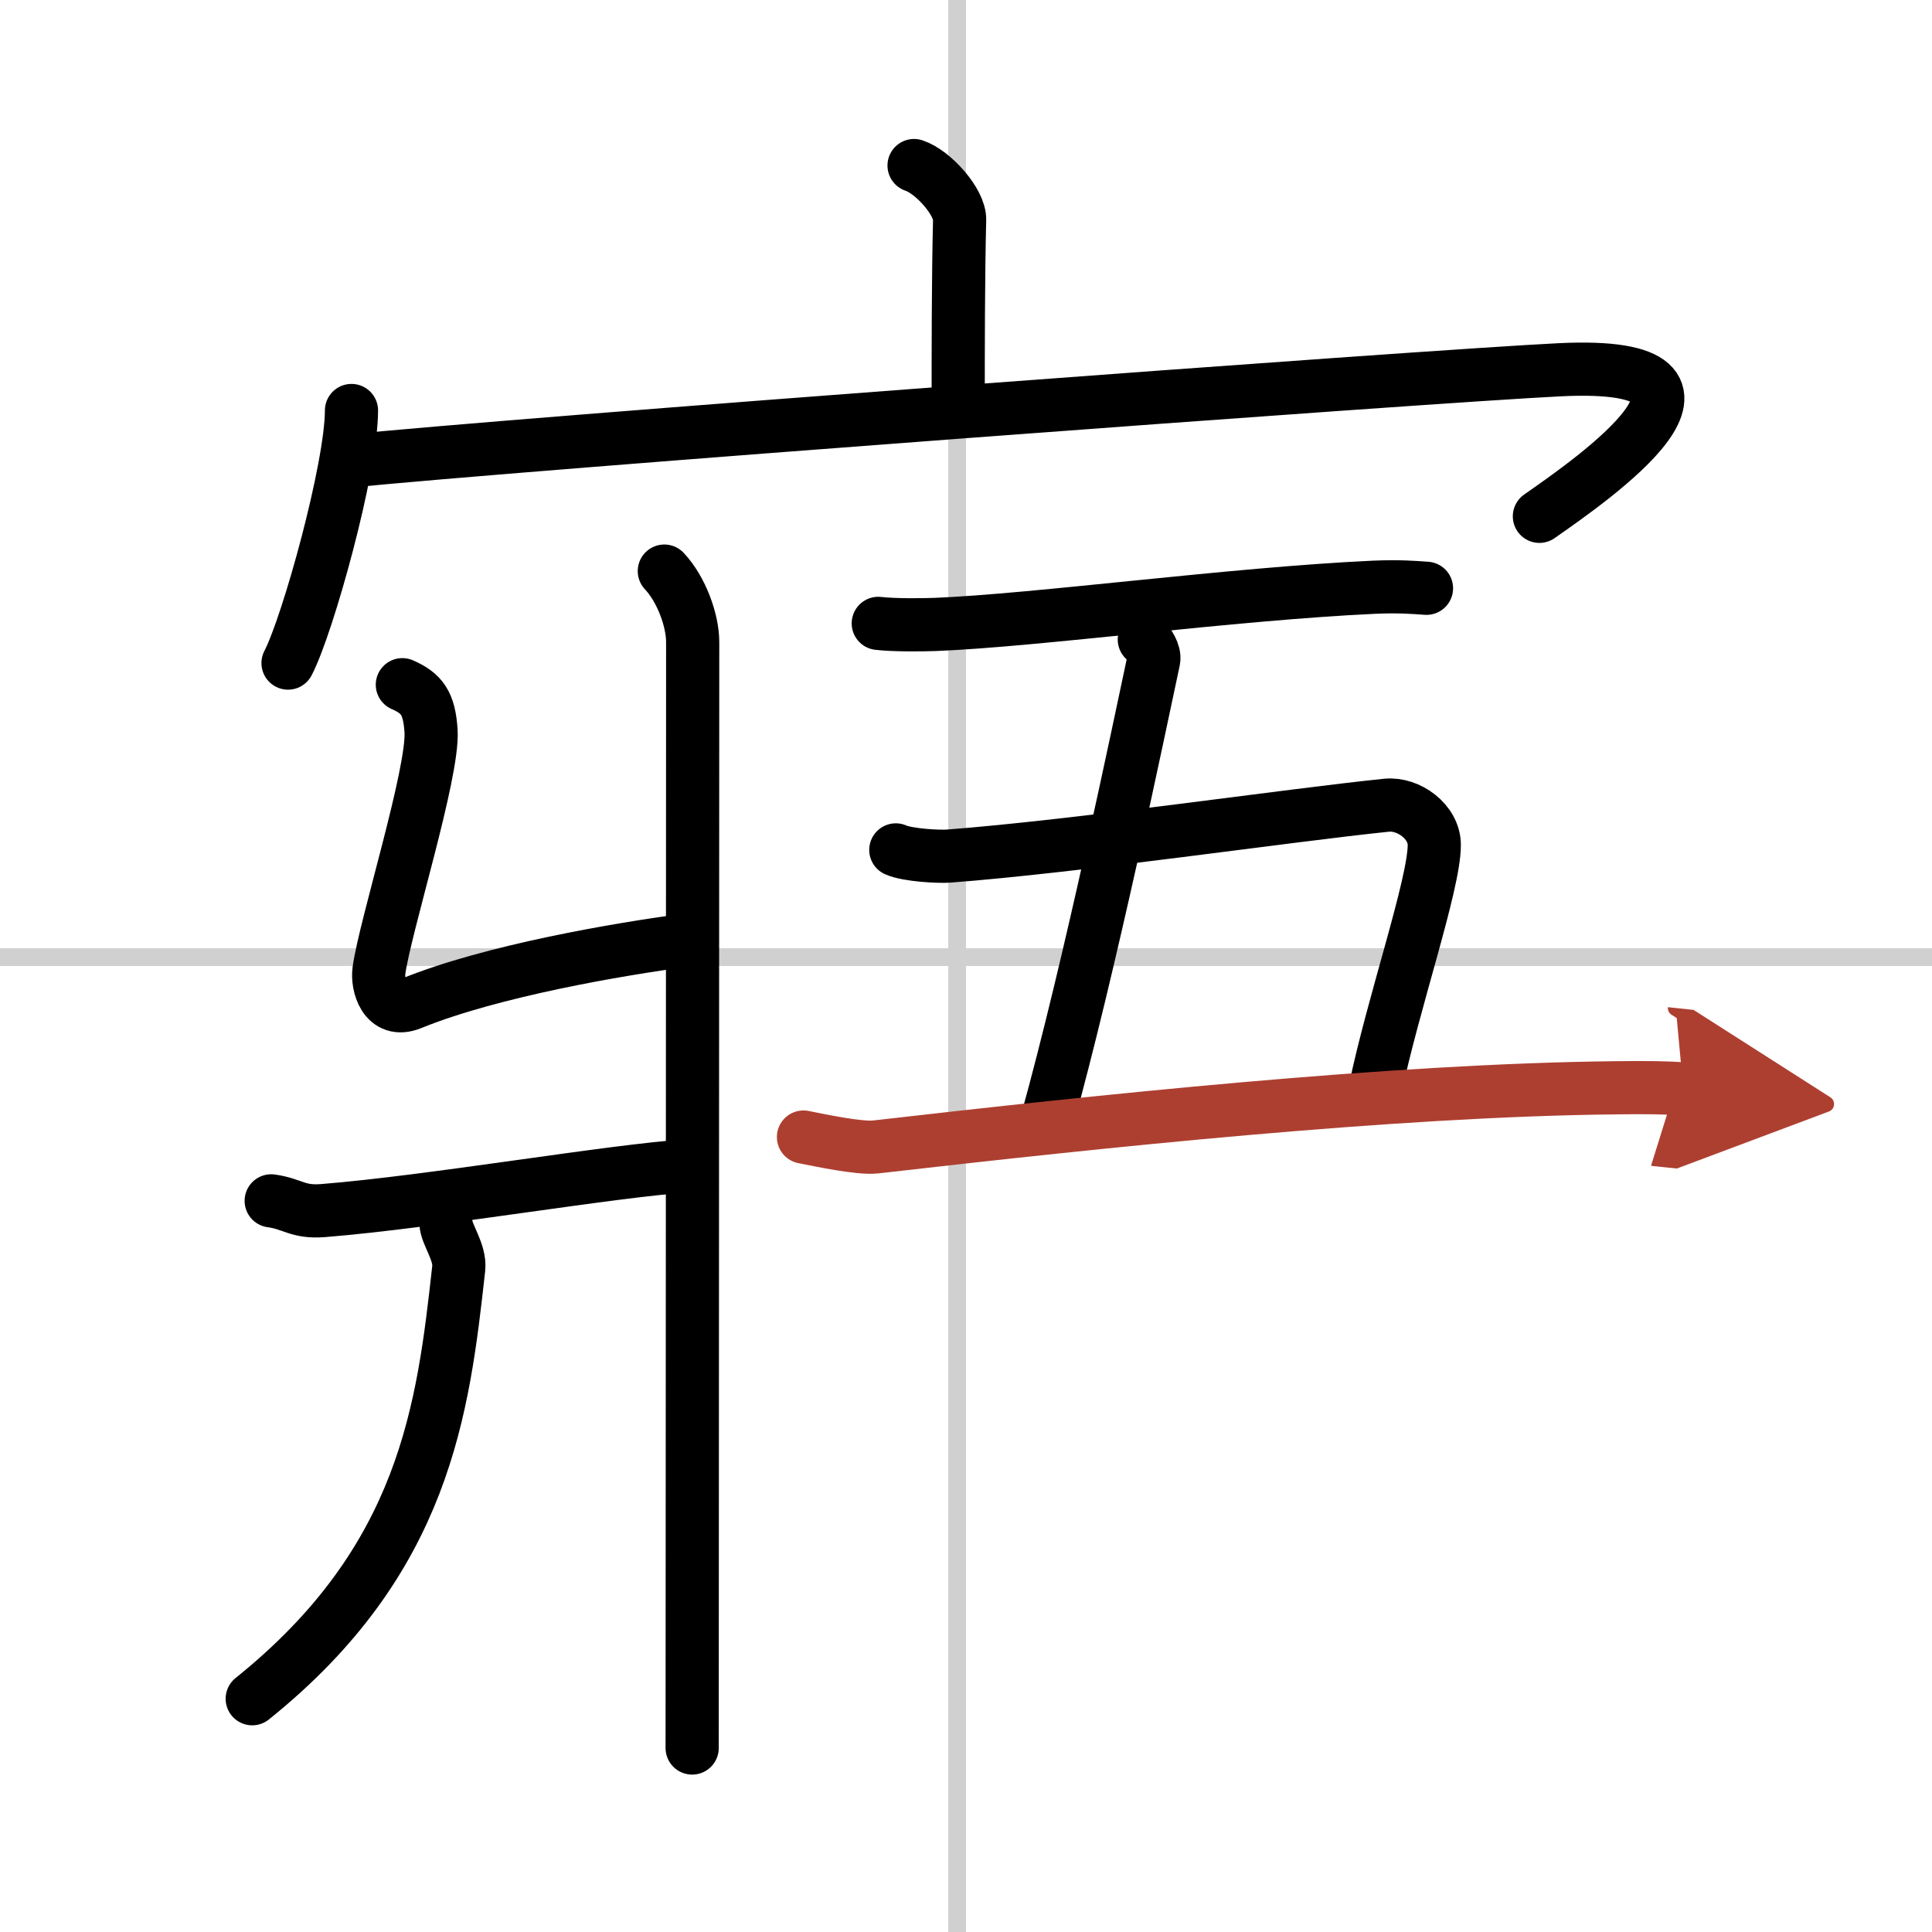
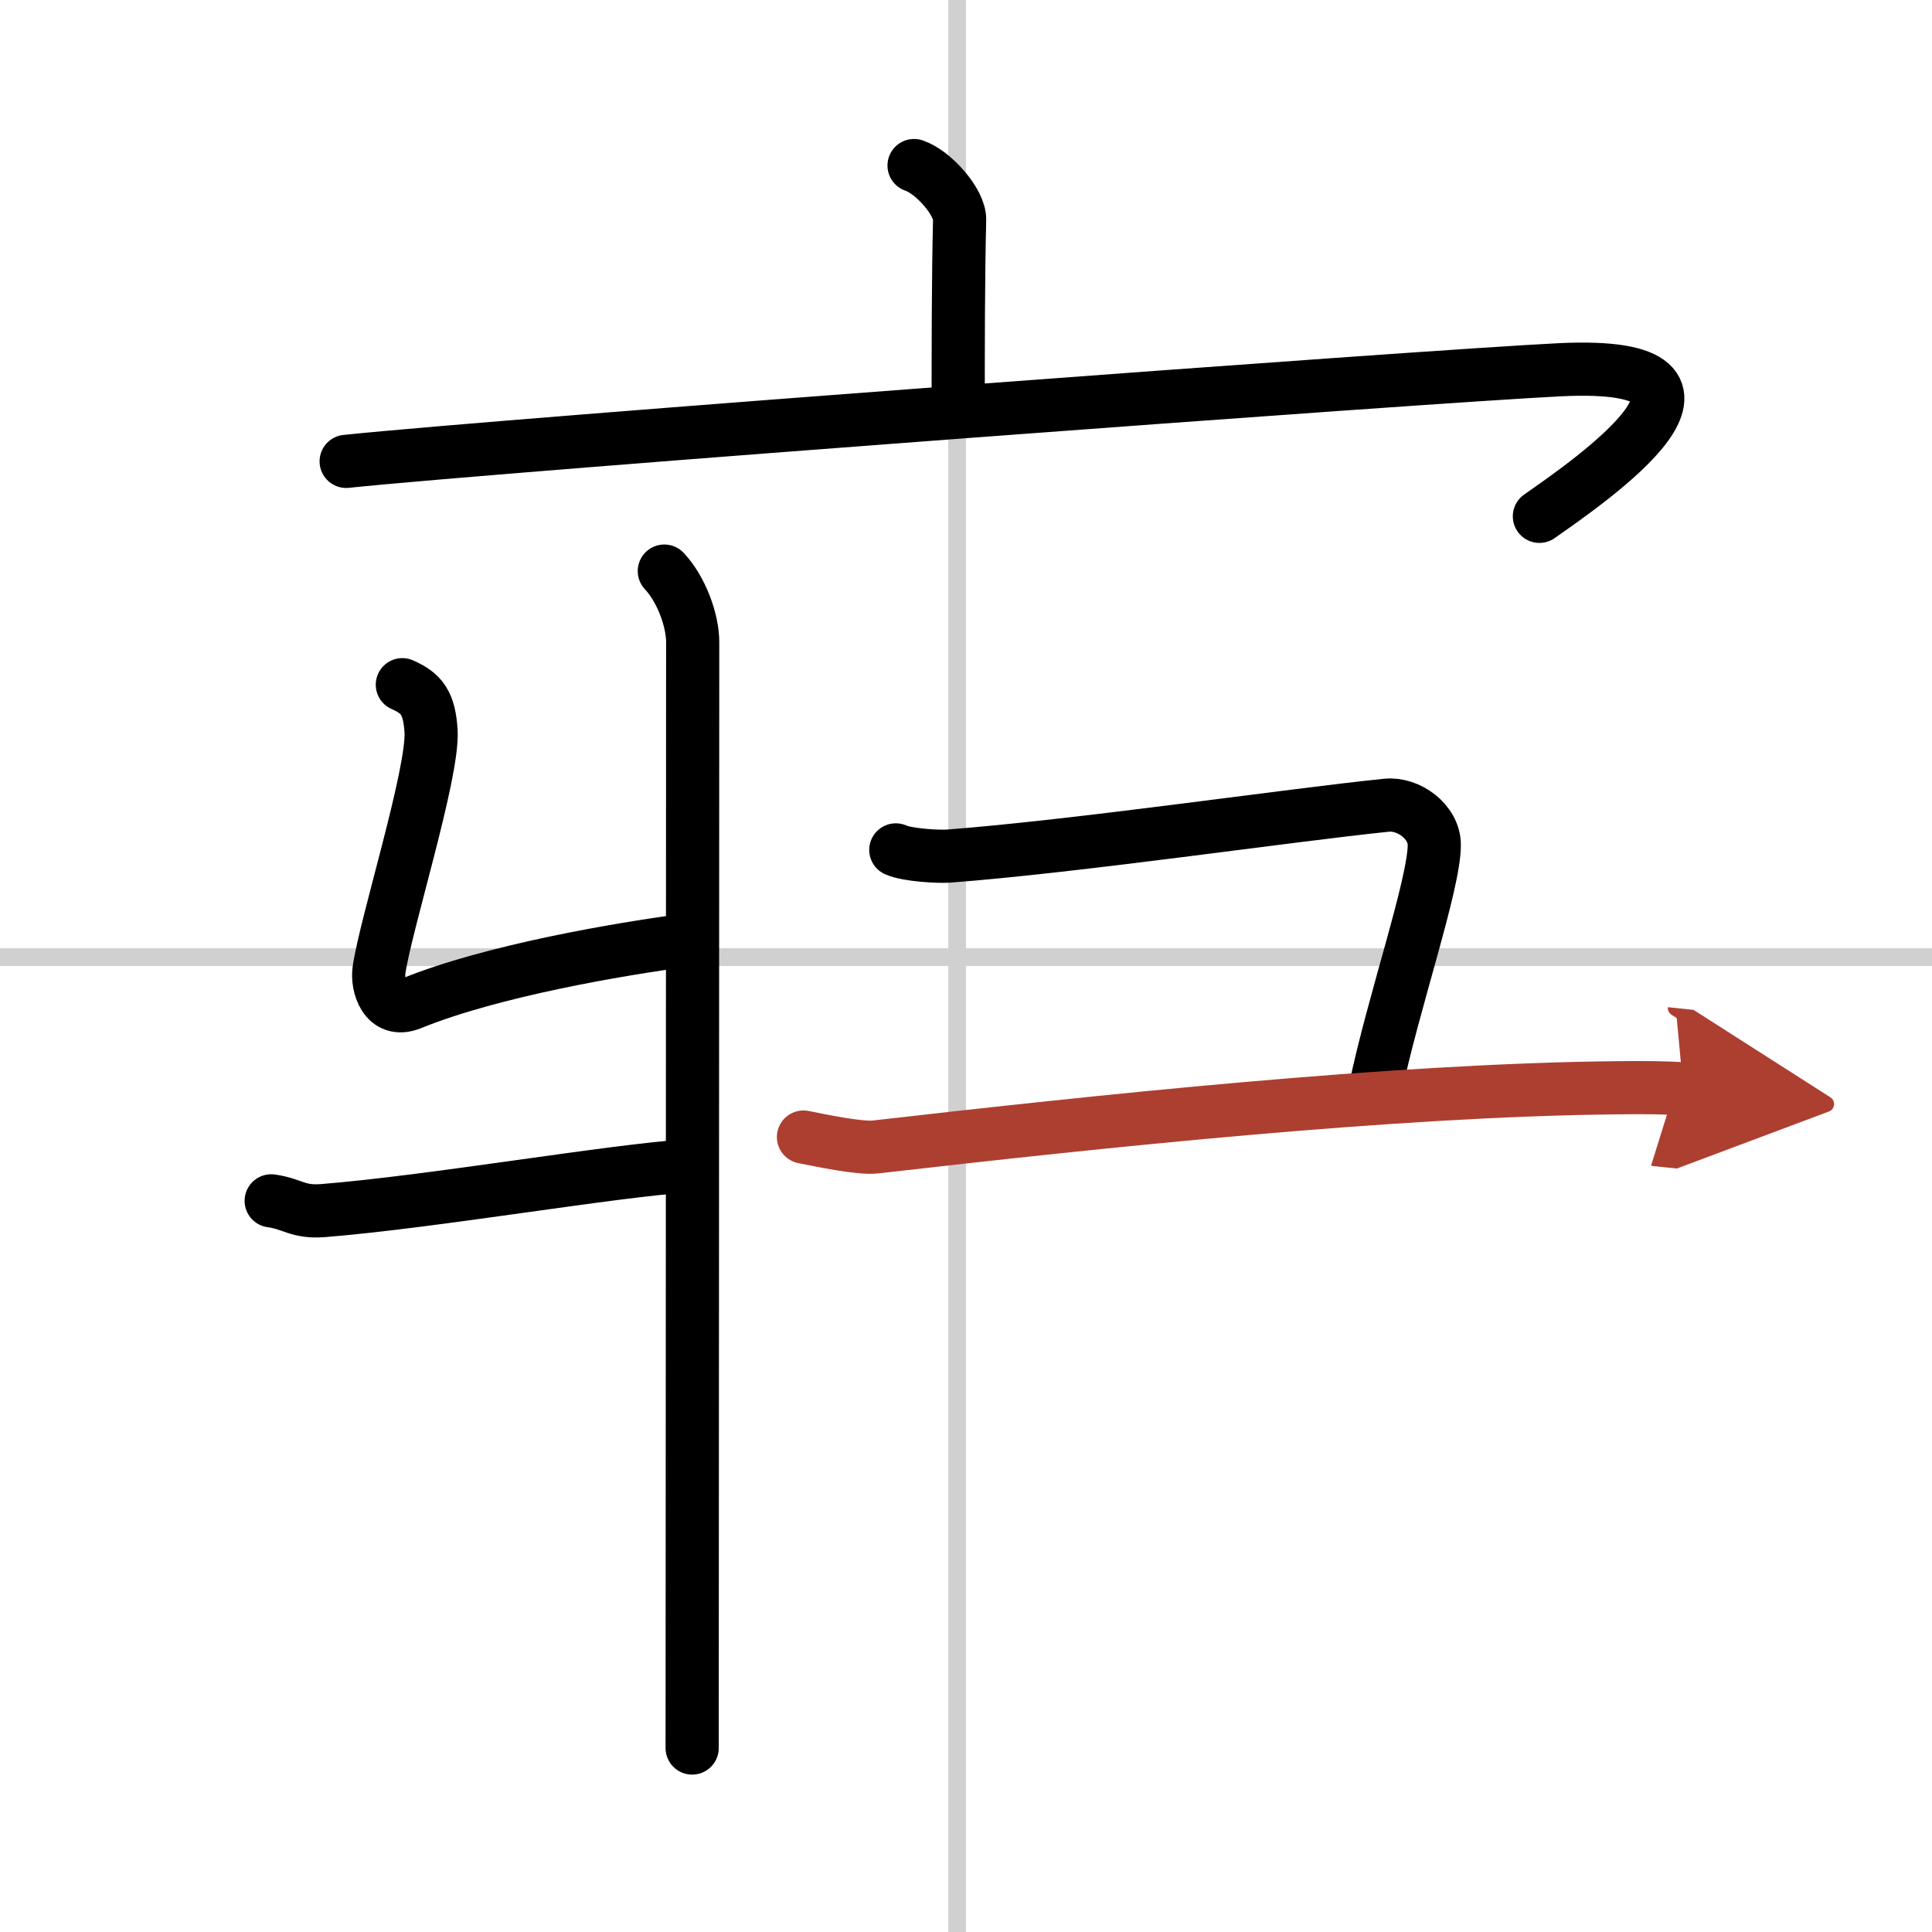
<svg xmlns="http://www.w3.org/2000/svg" width="400" height="400" viewBox="0 0 109 109">
  <defs>
    <marker id="a" markerWidth="4" orient="auto" refX="1" refY="5" viewBox="0 0 10 10">
      <polyline points="0 0 10 5 0 10 1 5" fill="#ad3f31" stroke="#ad3f31" />
    </marker>
  </defs>
  <g fill="none" stroke="#000" stroke-linecap="round" stroke-linejoin="round" stroke-width="3">
    <rect width="100%" height="100%" fill="#fff" stroke="#fff" />
    <line x1="54" x2="54" y2="109" stroke="#d0d0d0" stroke-width="1" />
    <line x2="109" y1="54" y2="54" stroke="#d0d0d0" stroke-width="1" />
    <path d="m51.57 9.34c1.07 0.35 2.6 2.06 2.57 3.07-0.08 3.17-0.08 7.53-0.08 10.42" />
-     <path d="m19.83 23.16c0 3.23-2.46 12.1-3.58 14.25" />
    <path d="m19.53 26.03c9.16-0.95 61.05-4.81 68.48-5.17 11.62-0.56 1.74 6.24-1.16 8.27" />
    <path d="m37.48 32.22c0.97 1.03 1.6 2.79 1.6 4 0 11.62-0.03 58.45-0.03 62.4" />
    <path d="m22.7 38.63c1.1 0.48 1.52 1.04 1.62 2.62 0.14 2.37-2.6 11.02-2.94 13.51-0.11 0.79 0.31 2.47 1.83 1.85 4.54-1.85 11.77-3.07 15.45-3.56" />
    <path d="m15.3 67.75c1.23 0.17 1.48 0.66 2.92 0.55 6.15-0.49 16.34-2.26 20.64-2.53" />
-     <path d="M25.16,69.02c0.03,0.63,0.82,1.63,0.72,2.54C25,79.5,24,88,14.23,95.84" />
-     <path d="M49.55,35.17c0.84,0.1,2.39,0.09,3.22,0.06C58.5,35,69.5,33.5,77.53,33.13c1.4-0.06,2.25,0.01,2.95,0.06" />
-     <path d="m64.56 36.08c0.23 0.17 0.61 0.76 0.53 1.16-0.83 3.88-3.59 17.26-6.06 26.14" />
    <path d="m50.54 47.95c0.67 0.3 2.42 0.39 2.97 0.35 7.25-0.55 19.23-2.31 24.71-2.87 1.26-0.13 2.7 0.94 2.7 2.24 0 2.23-2.33 8.94-3.34 13.82" />
    <path d="m45.33 64.15c0.91 0.18 3.16 0.66 4.06 0.56 12.48-1.43 29.1-3.21 41.82-3.34 1.51-0.02 3-0.01 3.76 0.07" marker-end="url(#a)" stroke="#ad3f31" />
  </g>
</svg>